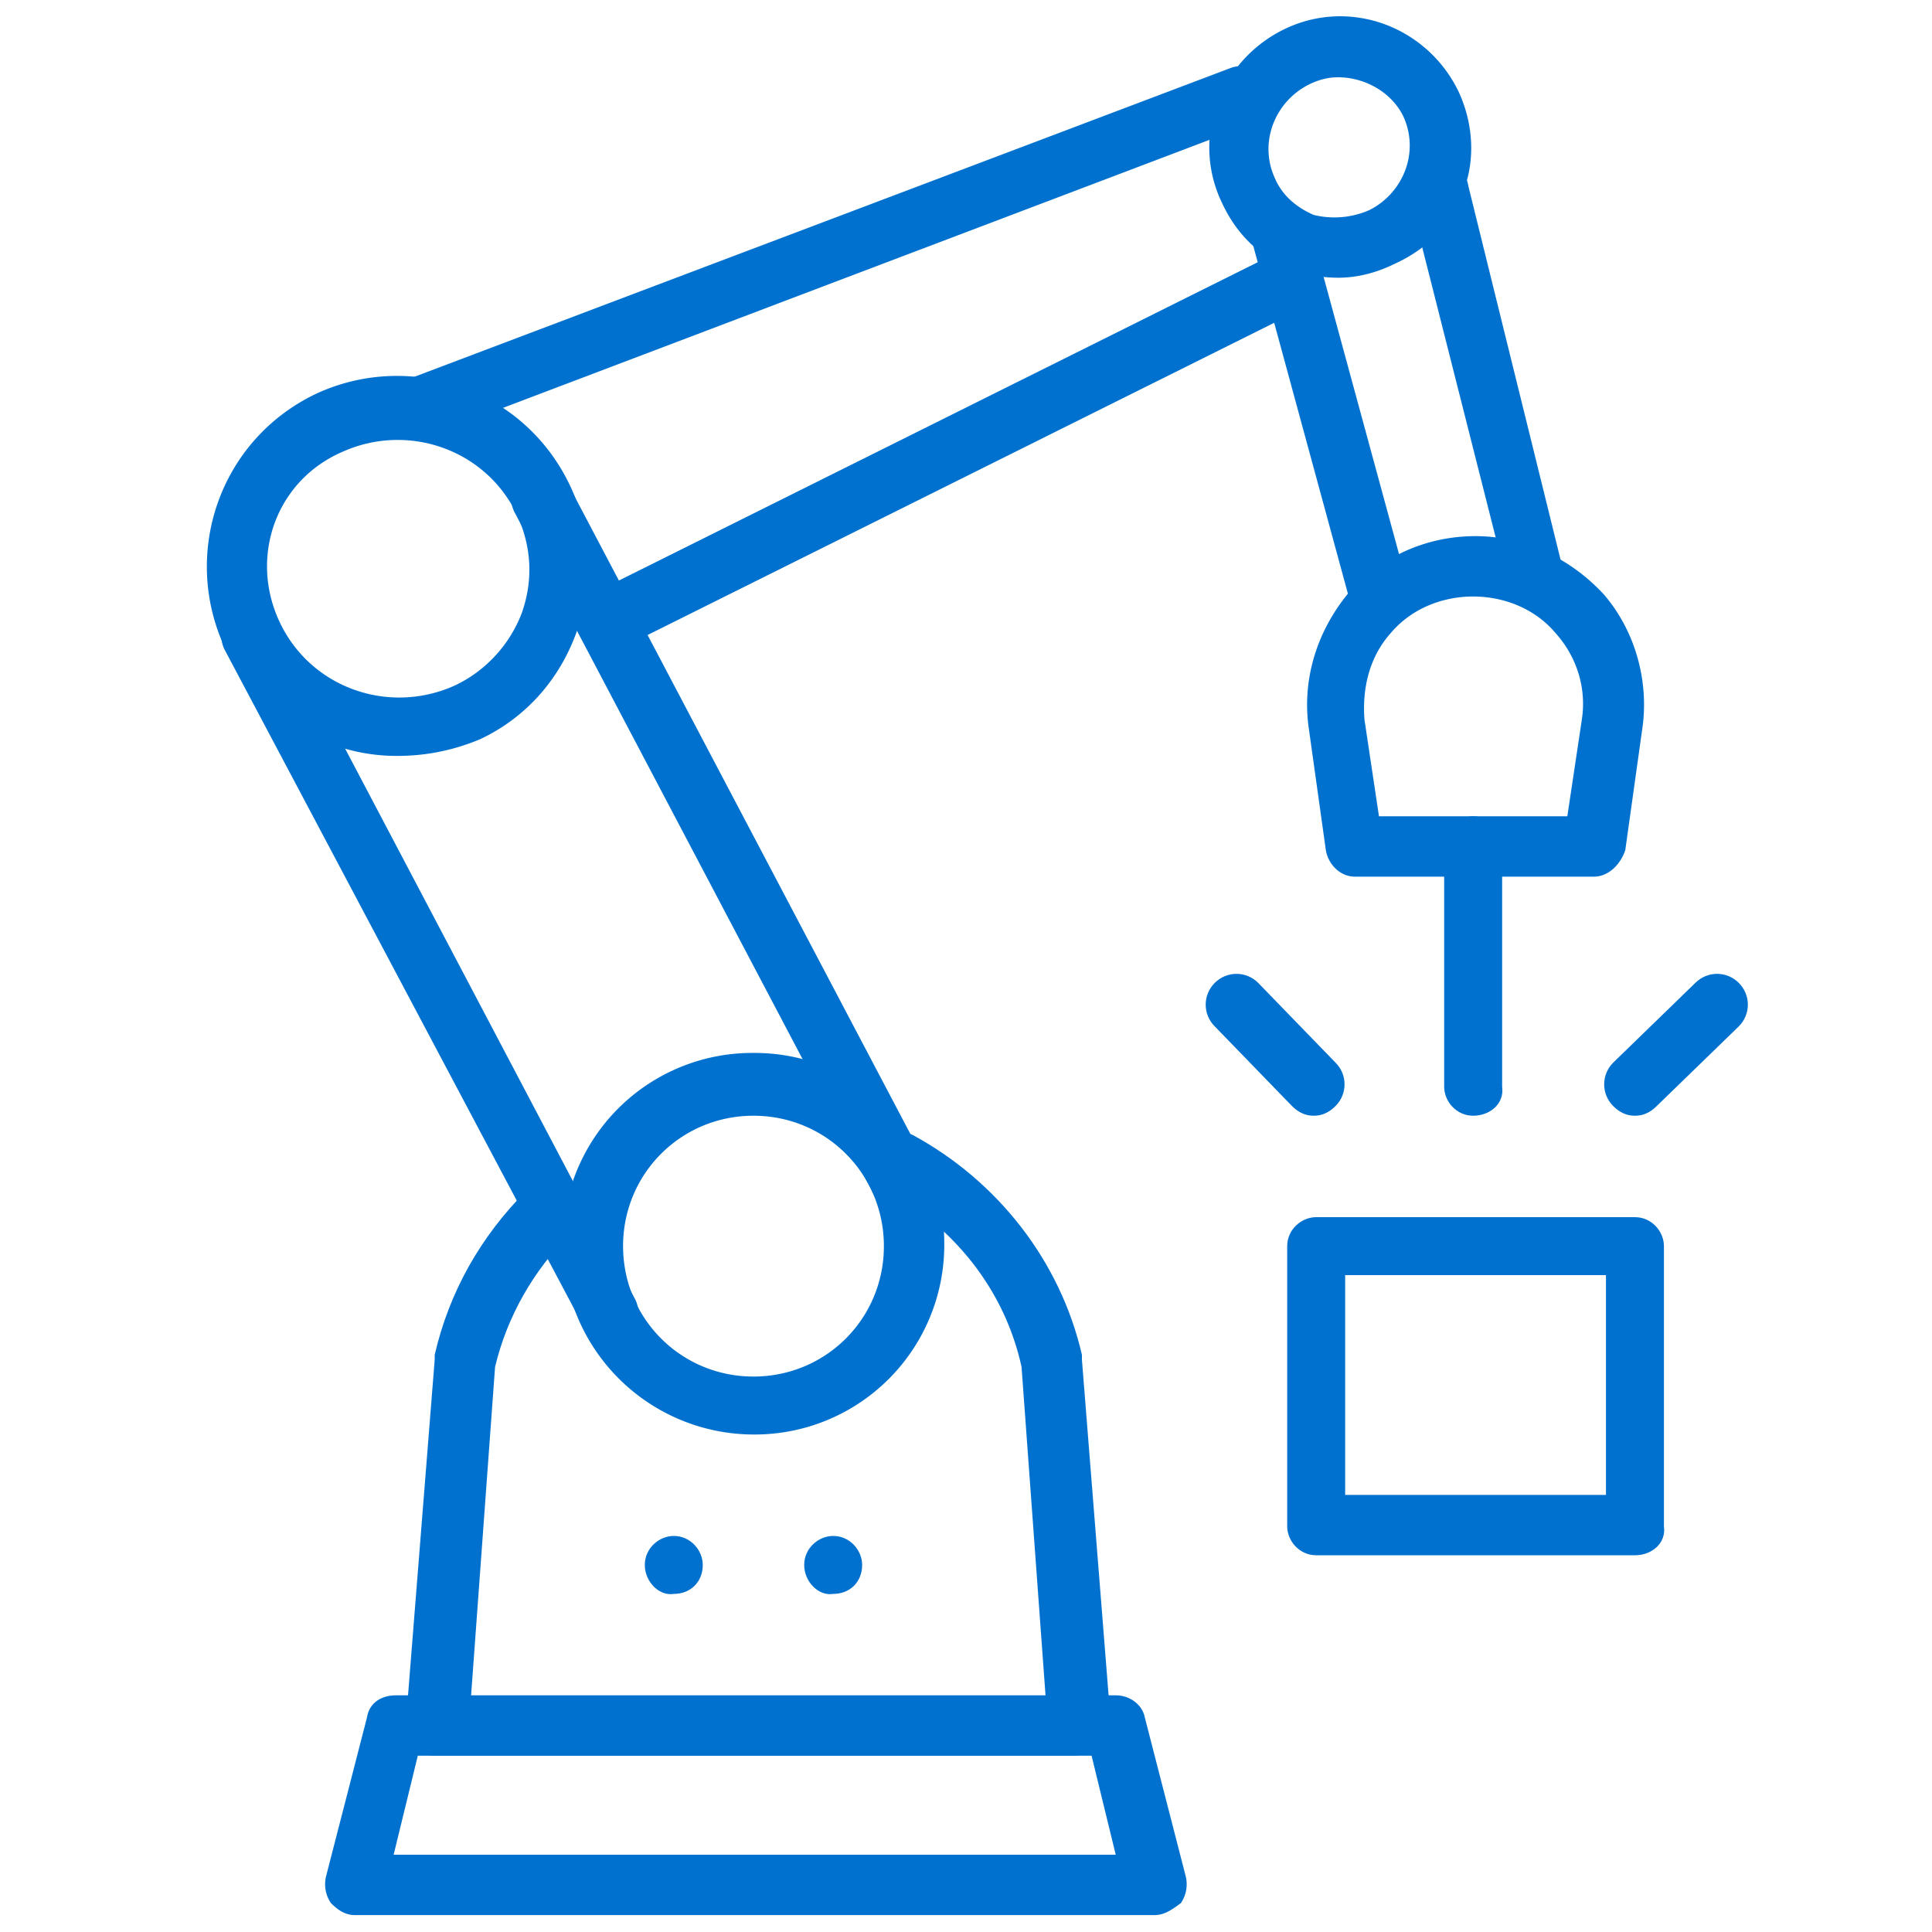
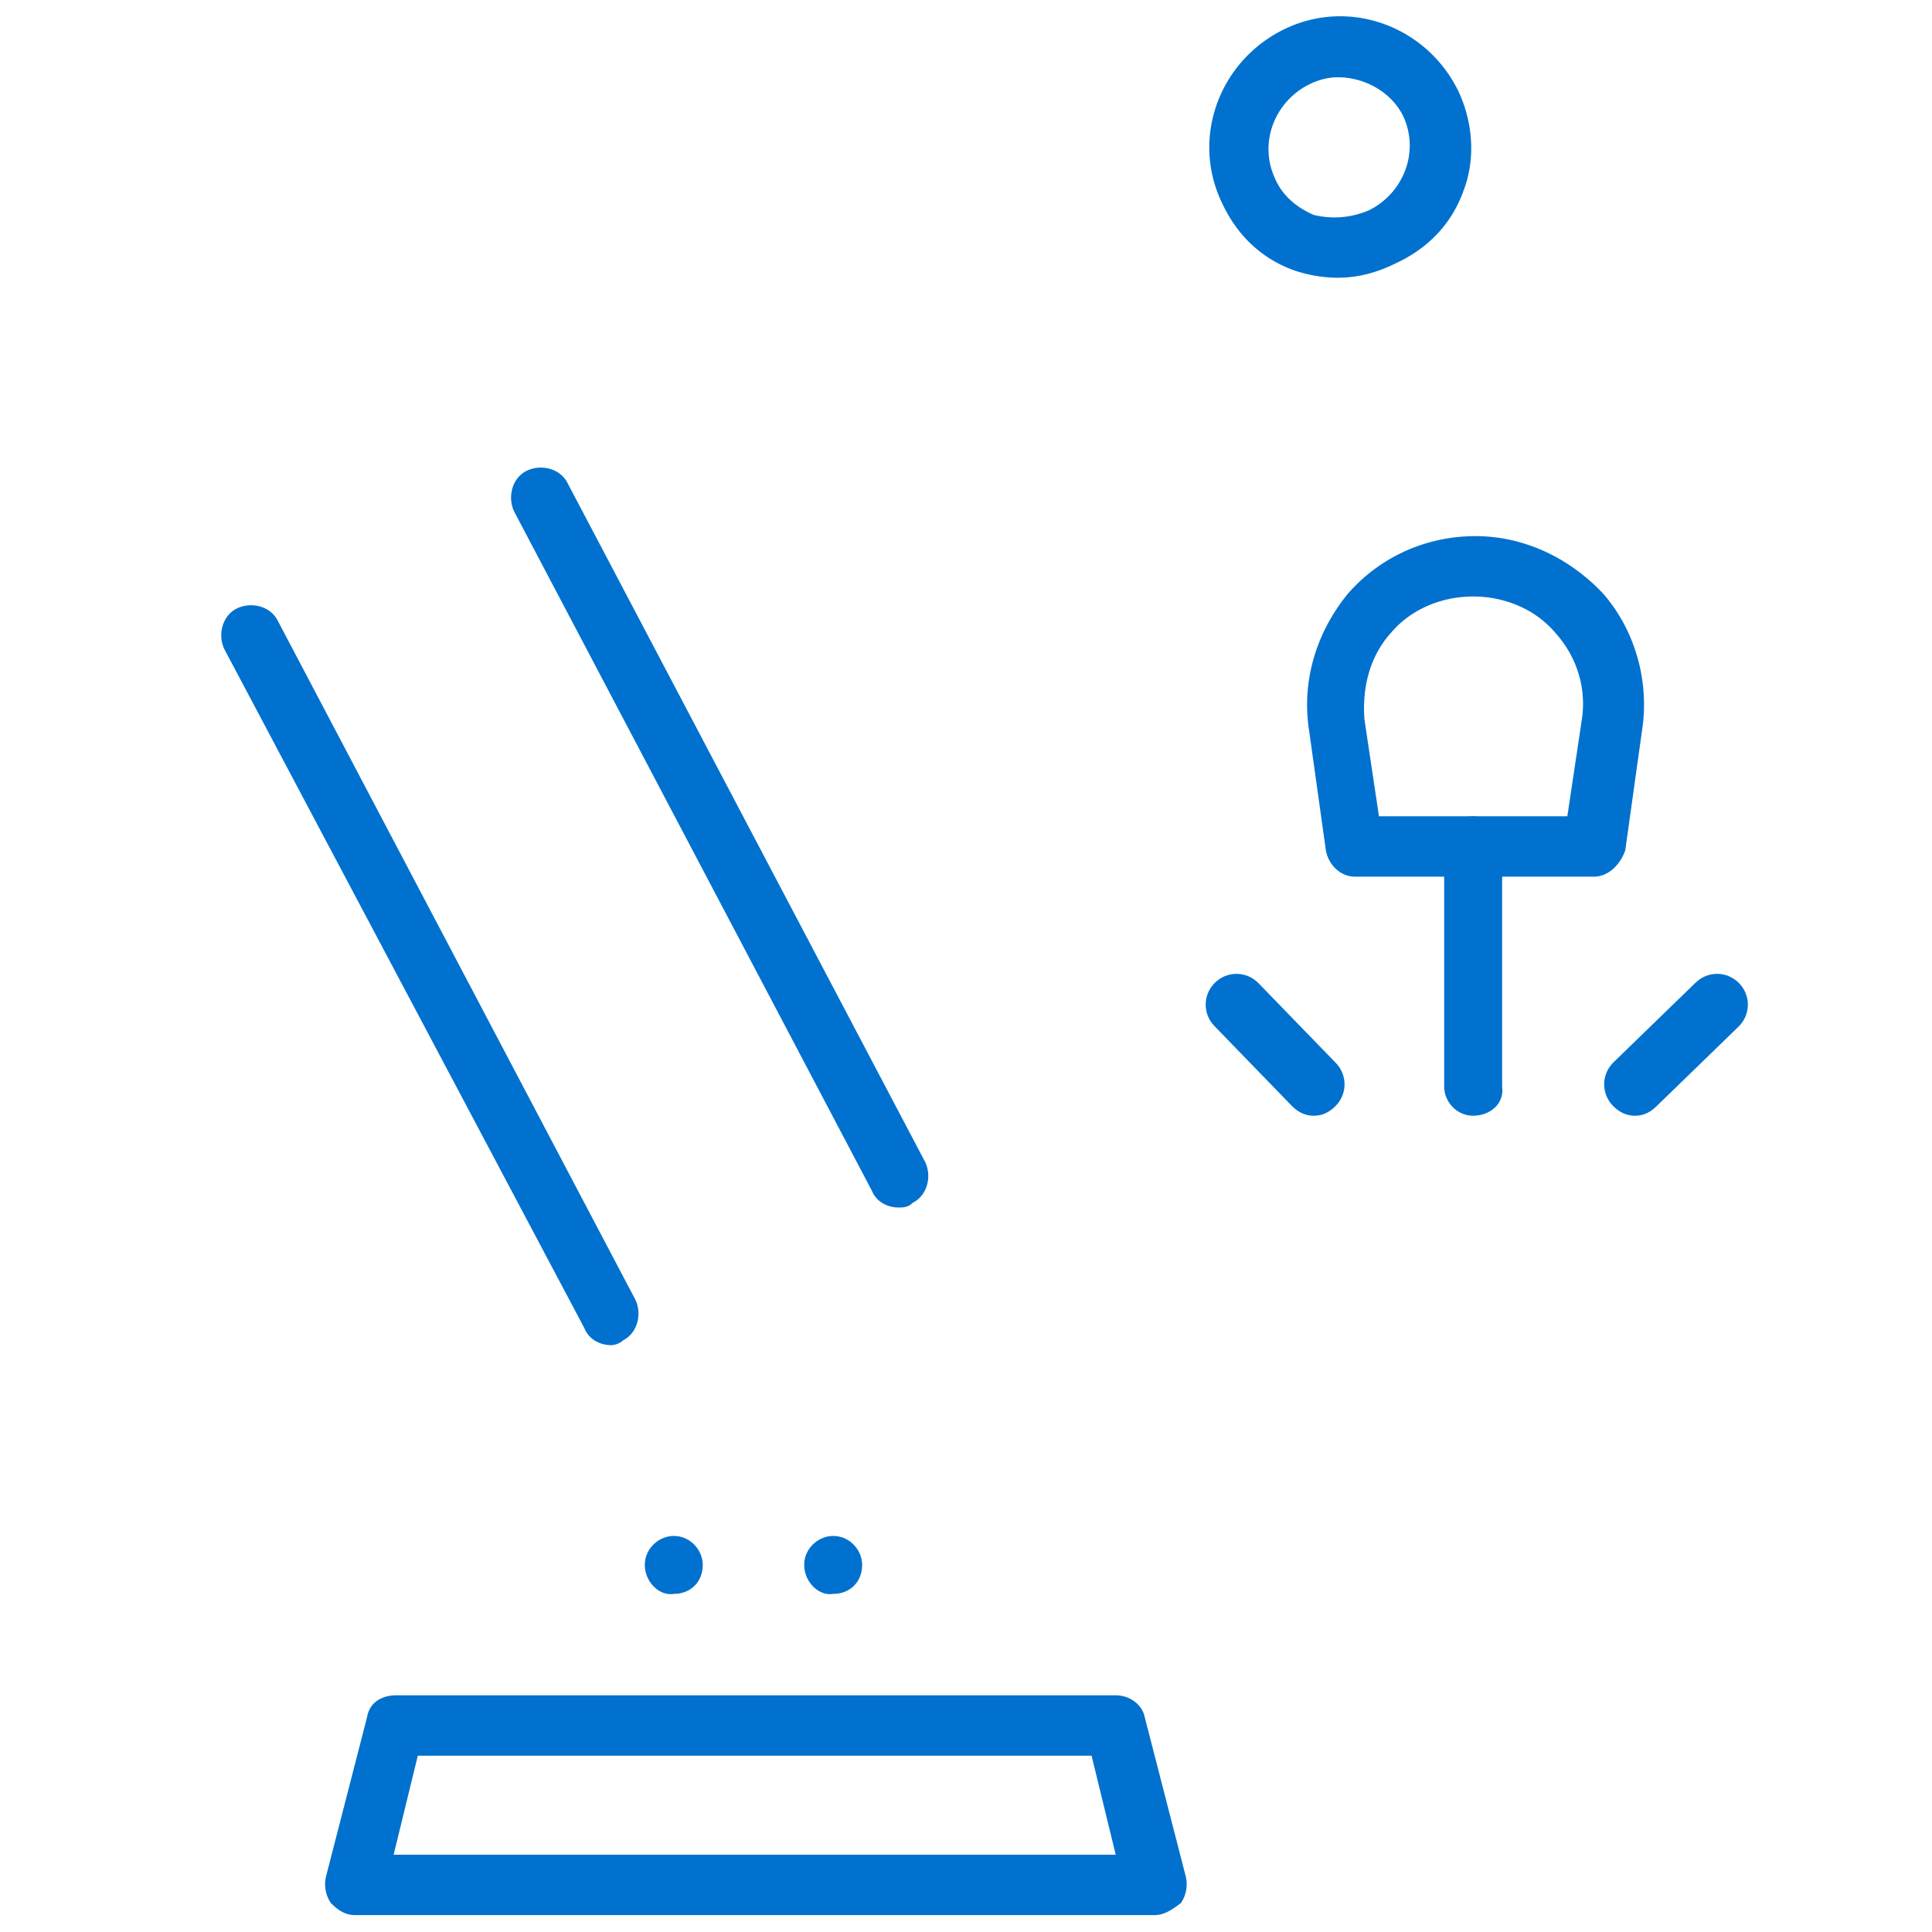
<svg xmlns="http://www.w3.org/2000/svg" viewBox="0 0 80 80" fill="#0071ce">
-   <path d="M67.7 64.4H54.5c-.7 0-1.2-.6-1.2-1.2V51.6c0-.7.6-1.2 1.2-1.2h13.2c.7 0 1.2.6 1.2 1.2v11.6c.1.7-.5 1.2-1.2 1.2zm-12-2.5h10.8v-9.1H55.7v9.1zM44.5 72.7H18c-.3 0-.7-.1-.9-.4s-.4-.6-.3-.9L18 56.3v-.2c.6-2.6 1.9-4.9 3.8-6.8.5-.5 1.3-.5 1.8 0s.5 1.3 0 1.8c-1.5 1.5-2.6 3.4-3.1 5.5l-1 13.7h23.8l-1-13.7c-.7-3.2-2.8-5.8-5.7-7.4-.6-.3-.8-1.1-.5-1.7s1.1-.8 1.7-.5c3.5 1.9 6.1 5.2 7 9.1v.2L46 71.4c0 .3-.1.7-.3.9-.5.2-.9.4-1.2.4z" />
-   <path d="M47.8 79.3H14.7c-.4 0-.7-.2-1-.5a1.39 1.39 0 0 1-.2-1.1l1.7-6.6c.1-.6.6-.9 1.2-.9h29.8c.6 0 1.1.4 1.2.9l1.7 6.6a1.39 1.39 0 0 1-.2 1.1c-.4.3-.7.5-1.1.5zm-31.5-2.5h29.9l-1-4.1H17.3l-1 4.1zm9-21.1c-.4 0-.9-.2-1.1-.7L9.3 26.9c-.3-.6-.1-1.4.5-1.7s1.4-.1 1.7.5l14.8 28.1c.3.6.1 1.4-.5 1.7-.1.1-.3.2-.5.2zM37.2 50c-.4 0-.9-.2-1.1-.7L21.3 21.2c-.3-.6-.1-1.4.5-1.7s1.4-.1 1.7.5l14.8 28.1c.3.6.1 1.4-.5 1.7-.2.2-.4.2-.6.2z" />
-   <path d="M25.2 26.9c-.5 0-.9-.3-1.1-.7-.3-.6-.1-1.4.6-1.7l28.1-14c.6-.3 1.4-.1 1.7.6.3.6.1 1.4-.6 1.7l-28.1 14c-.2 0-.4.1-.6.1zm-7.8-8.8a1.3 1.3 0 0 1-1.2-.8c-.2-.6.1-1.4.7-1.6L51 2.8c.6-.2 1.4.1 1.6.7s-.1 1.4-.7 1.6L17.9 18c-.2 0-.3.1-.5.1z" />
-   <path d="M31.2 59.4a7.92 7.92 0 0 1-7.9-7.9 7.85 7.85 0 0 1 7.9-7.9 7.85 7.85 0 0 1 7.9 7.9 7.85 7.85 0 0 1-7.9 7.9zm0-13.2c-3 0-5.4 2.4-5.4 5.4s2.4 5.4 5.4 5.4 5.4-2.4 5.4-5.4-2.4-5.4-5.4-5.4zM16.4 31.3c-2.9 0-5.8-1.7-7.1-4.5h0c-1.8-3.9-.2-8.6 3.8-10.5 3.9-1.8 8.6-.2 10.5 3.8.9 1.9 1 4 .3 6s-2.1 3.6-4 4.5a8.75 8.75 0 0 1-3.5.7zm-4.8-5.5c1.3 2.7 4.5 3.8 7.2 2.6 1.3-.6 2.3-1.7 2.8-3 .5-1.4.4-2.8-.2-4.1-1.3-2.7-4.5-3.8-7.2-2.6-2.8 1.2-3.9 4.4-2.6 7.1h0zm52-.8c-.6 0-1.1-.4-1.2-.9l-4-15.8c-.2-.7.2-1.3.9-1.5s1.4.2 1.5.9l3.9 15.8c.2.7-.2 1.3-.9 1.5h-.2zm-6.5.8c-.5 0-1-.4-1.2-.9l-4-14.7c-.2-.7.2-1.3.9-1.5s1.3.2 1.5.9l4 14.7c.2.7-.2 1.3-.9 1.5h-.3z" />
+   <path d="M47.8 79.3H14.7c-.4 0-.7-.2-1-.5a1.39 1.39 0 0 1-.2-1.1l1.7-6.6c.1-.6.6-.9 1.2-.9h29.8c.6 0 1.1.4 1.2.9l1.7 6.6a1.39 1.39 0 0 1-.2 1.1c-.4.3-.7.5-1.1.5zm-31.5-2.5h29.9l-1-4.1H17.3l-1 4.1zm9-21.1c-.4 0-.9-.2-1.1-.7L9.3 26.9c-.3-.6-.1-1.4.5-1.7s1.4-.1 1.7.5l14.8 28.1c.3.6.1 1.4-.5 1.7-.1.1-.3.2-.5.2M37.2 50c-.4 0-.9-.2-1.1-.7L21.3 21.2c-.3-.6-.1-1.4.5-1.7s1.4-.1 1.7.5l14.8 28.1c.3.6.1 1.4-.5 1.7-.2.2-.4.2-.6.2z" />
  <path d="M55.4 11.5c-.6 0-1.2-.1-1.8-.3-1.4-.5-2.4-1.5-3-2.8-1.3-2.7-.1-5.9 2.6-7.2s5.9-.1 7.2 2.6h0c.6 1.3.7 2.8.2 4.1-.5 1.4-1.5 2.4-2.8 3-.8.4-1.6.6-2.4.6zm0-8.3c-.4 0-.8.1-1.2.3-1.4.7-2.1 2.4-1.4 3.9.3.7.9 1.2 1.6 1.5a3.6 3.6 0 0 0 2.3-.2c1.4-.7 2.1-2.4 1.4-3.9h0c-.5-1-1.6-1.6-2.7-1.6zM66 36.3h-9.9c-.6 0-1.1-.5-1.2-1.1l-.7-5c-.3-2 .3-4 1.6-5.6 1.3-1.5 3.2-2.4 5.3-2.4 2 0 3.9.9 5.3 2.4 1.3 1.5 1.9 3.6 1.6 5.6l-.7 5c-.2.6-.7 1.1-1.3 1.1zm-8.9-2.5h7.8l.6-4c.2-1.3-.2-2.6-1.1-3.6-1.7-2-5.1-2-6.8 0-.9 1-1.2 2.3-1.1 3.6l.6 4z" />
  <path d="M61 46.2c-.7 0-1.2-.6-1.2-1.2V35c0-.7.6-1.2 1.2-1.2.7 0 1.2.6 1.2 1.2v10c.1.7-.5 1.2-1.2 1.2zm-6.6 0c-.3 0-.6-.1-.9-.4l-3.2-3.3c-.5-.5-.5-1.3 0-1.8s1.3-.5 1.8 0l3.2 3.3c.5.5.5 1.3 0 1.8-.3.3-.6.4-.9.4zm13.3 0c-.3 0-.6-.1-.9-.4-.5-.5-.5-1.3 0-1.8l3.4-3.3c.5-.5 1.3-.5 1.8 0s.5 1.3 0 1.8l-3.4 3.3c-.3.3-.6.4-.9.4zM33.3 64.8c0-.7.6-1.2 1.2-1.2h0c.7 0 1.2.6 1.2 1.2h0c0 .7-.5 1.2-1.2 1.2h0c-.6.1-1.2-.5-1.2-1.2zm-6.6 0c0-.7.6-1.2 1.2-1.2h0c.7 0 1.2.6 1.2 1.2h0c0 .7-.5 1.2-1.2 1.2h0c-.6.1-1.2-.5-1.2-1.2z" />
</svg>